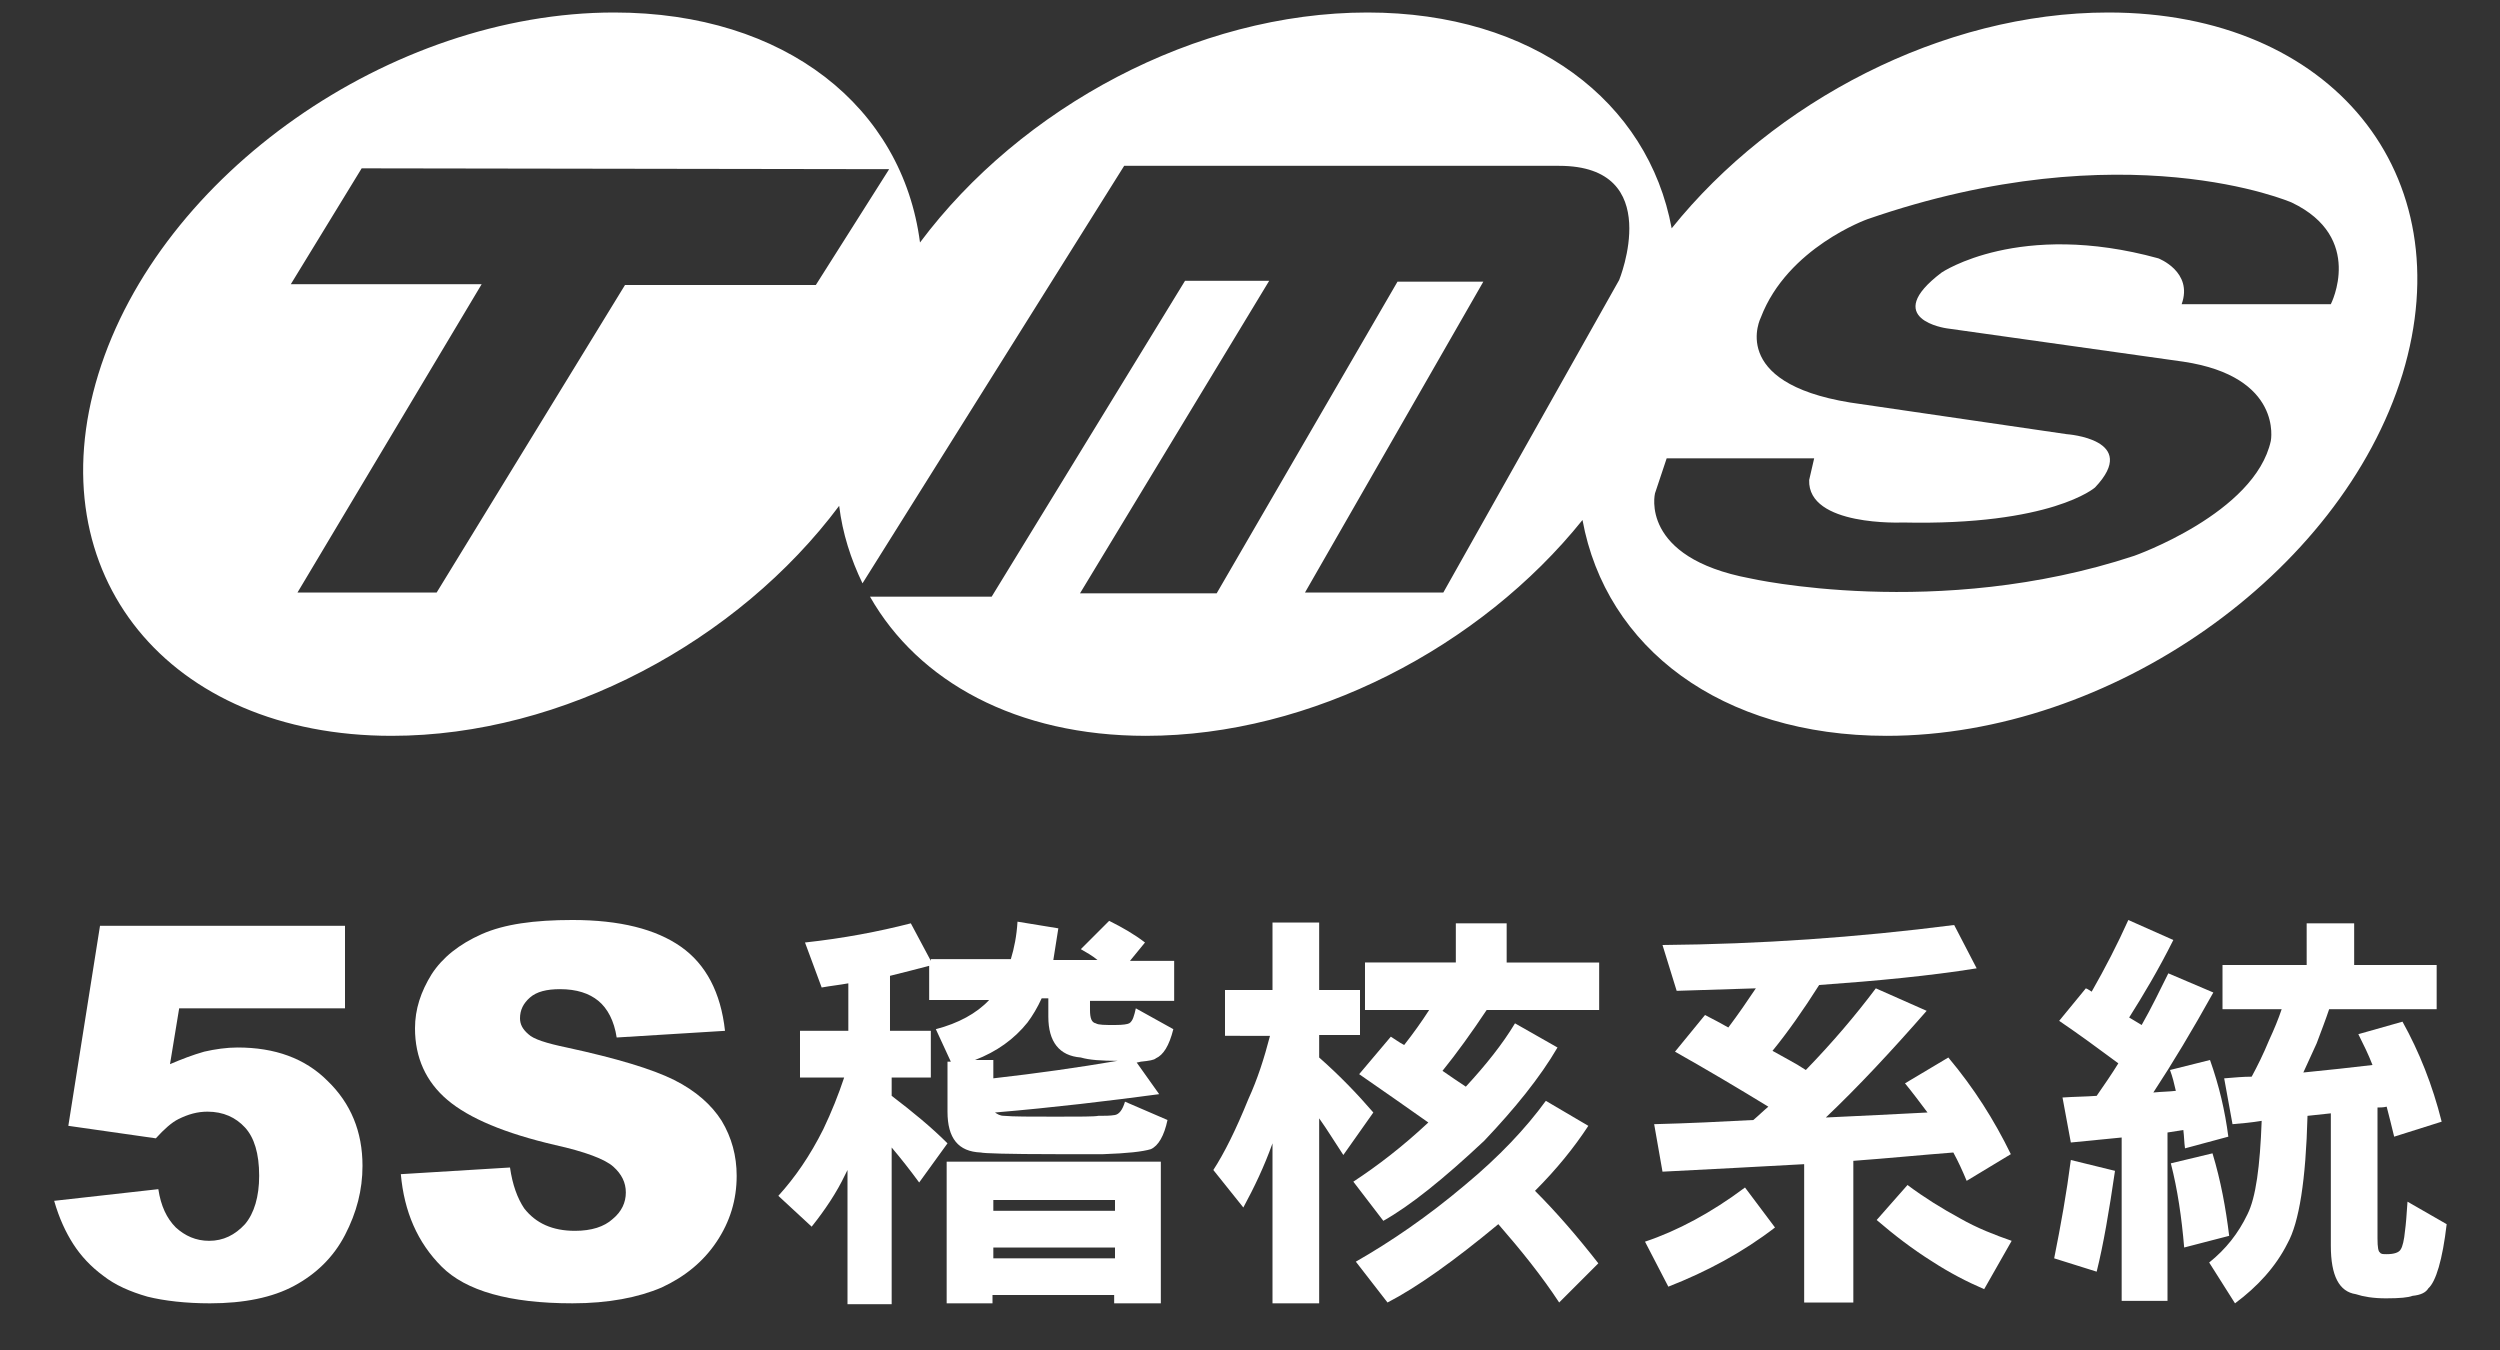
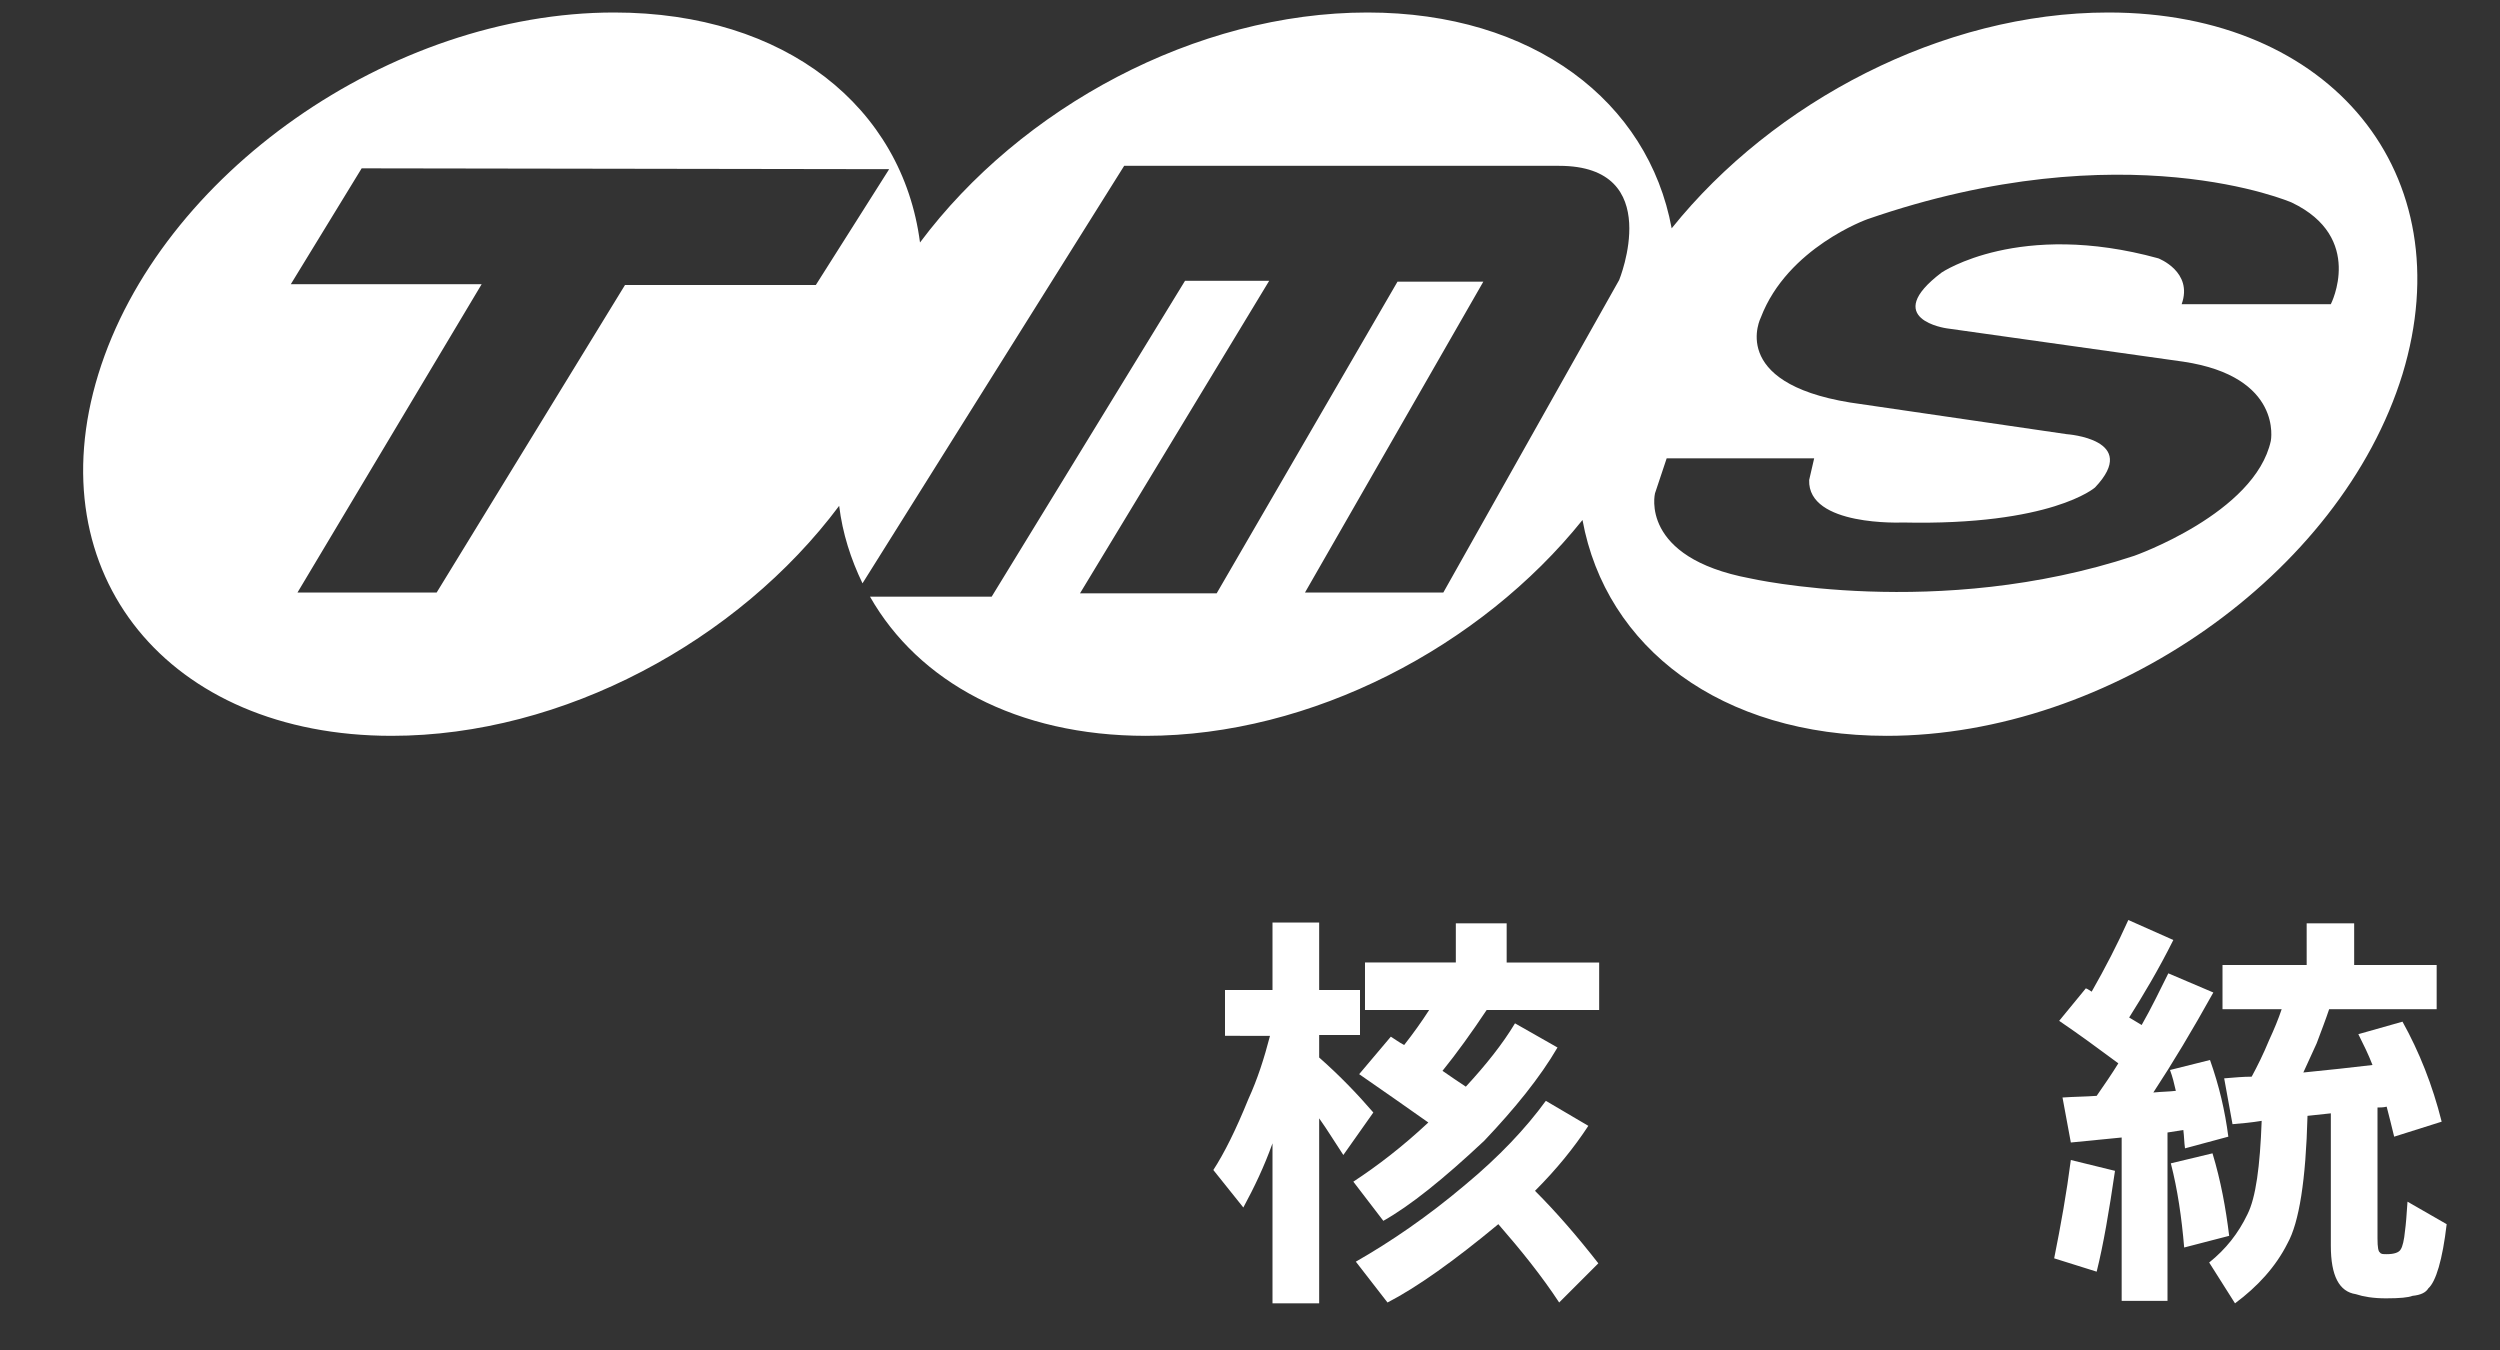
<svg xmlns="http://www.w3.org/2000/svg" version="1.1" id="圖層_1" x="0px" y="0px" viewBox="0 0 300 162" style="enable-background:new 0 0 300 162;" xml:space="preserve">
  <rect x="0" y="0" width="300" height="162" fill="#333333" stroke="none" />
  <style type="text/css">
	.st0{fill:#FFFFFF;}
</style>
  <path class="st0" d="M253,1.5c-19.9,0-40.2,10.7-52.4,25.9C197.8,12.2,184,1.5,164.1,1.5c-20.6,0-41.6,11.4-53.7,27.6  C108.3,12.9,94.3,1.5,73.7,1.5c-26.8,0-54.5,19.4-61.9,43.4S20.2,88.3,47,88.3c20.6,0,41.6-11.4,53.7-27.6c0.4,3.3,1.4,6.4,2.8,9.3  l31.4-50.1h52.2c12.8,0,7.2,13.7,7.2,13.7l-21.1,37.5h-16.6L178,33.8h-10.3L146,71.2h-16.4l22.7-37.5h-10.1L119,71.6h-14.6  c5.8,10.2,17.6,16.7,33.1,16.7c19.9,0,40.2-10.7,52.4-25.9c2.8,15.3,16.6,25.9,36.5,25.9c26.8,0,54.5-19.4,61.9-43.4  C295.6,20.9,279.8,1.5,253,1.5z M97.9,34.2H75L52.4,71.1H35.7l22.1-37H34.9l8.5-13.9l63.3,0.1L97.9,34.2z M279.7,36.5h-17.9  c1.4-3.9-2.8-5.5-2.8-5.5c-16.7-4.6-26,1.7-26,1.7c-7.4,5.6,0.6,6.7,0.6,6.7l28.4,4c12,1.8,10.5,9.5,10.5,9.5  c-1.9,8.7-16.4,13.8-16.4,13.8c-23.6,7.8-46.1,2.7-46.1,2.7c-13.3-2.5-11.4-10.2-11.4-10.2L200,55h17.7l-0.6,2.6  c-0.2,5.6,11.2,5.1,11.2,5.1c17.9,0.4,23.1-4.2,23.1-4.2c5.5-5.8-3.4-6.4-3.4-6.4l-26-3.8c-14.7-2.4-10.7-10.2-10.7-10.2  c3.2-8.4,12.8-11.8,12.8-11.8c30.9-10.7,50.9-2,50.9-2C283.8,28.5,279.7,36.5,279.7,36.5z" />
  <g>
-     <path class="st0" d="M12,111.1h29.4v9.9H21.5l-1.1,6.7c1.4-0.6,2.7-1.1,4.1-1.5c1.3-0.3,2.7-0.5,4-0.5c4.5,0,8.1,1.3,10.8,4   c2.8,2.7,4.2,6.1,4.2,10.2c0,2.9-0.7,5.6-2.1,8.3c-1.4,2.7-3.5,4.7-6.1,6.1c-2.6,1.4-6,2.1-10.1,2.1c-2.9,0-5.5-0.3-7.5-0.8   c-2.1-0.6-3.9-1.4-5.3-2.5c-1.5-1.1-2.7-2.4-3.6-3.8c-0.9-1.4-1.7-3.1-2.3-5.2l12.5-1.4c0.3,2,1,3.5,2.1,4.6c1.1,1,2.4,1.6,4,1.6   c1.7,0,3.1-0.7,4.3-2c1.1-1.3,1.7-3.3,1.7-5.8c0-2.7-0.6-4.6-1.7-5.8c-1.1-1.2-2.6-1.9-4.5-1.9c-1.2,0-2.3,0.3-3.5,0.9   c-0.8,0.4-1.7,1.2-2.7,2.3l-10.5-1.5L12,111.1z" />
-     <path class="st0" d="M48.1,140.9l13.1-0.8c0.3,2.1,0.9,3.7,1.7,4.9c1.4,1.8,3.4,2.7,6.1,2.7c2,0,3.5-0.5,4.5-1.4   c1.1-0.9,1.6-2,1.6-3.2c0-1.2-0.5-2.2-1.5-3.1c-1-0.9-3.4-1.8-7-2.6c-6-1.4-10.3-3.2-12.9-5.4c-2.6-2.2-3.9-5.1-3.9-8.6   c0-2.3,0.7-4.4,2-6.5c1.3-2,3.3-3.6,6-4.8c2.7-1.2,6.3-1.7,10.9-1.7c5.7,0,10,1.1,13,3.2c3,2.1,4.8,5.5,5.3,10.1l-13,0.8   c-0.3-2-1.1-3.5-2.2-4.4c-1.1-0.9-2.6-1.4-4.6-1.4c-1.6,0-2.8,0.3-3.6,1c-0.8,0.7-1.2,1.5-1.2,2.5c0,0.7,0.3,1.3,1,1.9   c0.6,0.6,2.2,1.1,4.6,1.6c6,1.3,10.3,2.6,12.9,3.9c2.6,1.3,4.5,3,5.7,4.9c1.2,2,1.8,4.2,1.8,6.6c0,2.9-0.8,5.5-2.4,7.9   c-1.6,2.4-3.8,4.2-6.6,5.5c-2.8,1.2-6.4,1.9-10.7,1.9c-7.6,0-12.8-1.5-15.7-4.4C50.1,149.1,48.5,145.4,48.1,140.9z" />
-   </g>
+     </g>
  <g>
-     <path class="st0" d="M109.3,110.8l2.4,4.5v-0.2h9.6c0.4-1.3,0.7-2.8,0.8-4.5l4.9,0.8c-0.2,1.3-0.4,2.6-0.6,3.8h5.3   c-0.6-0.5-1.3-0.9-2-1.3l3.4-3.4c1.6,0.8,3,1.6,4.3,2.6l-1.8,2.2h5.3v4.8h-10.1v1.1c0,1,0.2,1.5,0.7,1.6c0.3,0.2,1.1,0.2,2.3,0.2   c1,0,1.5-0.1,1.7-0.2c0.2-0.1,0.4-0.4,0.5-0.7c0.1-0.3,0.2-0.6,0.3-1.1l4.5,2.5c-0.5,2-1.2,3.1-2.1,3.5c-0.2,0.2-0.8,0.3-1.8,0.4   c-0.1,0-0.3,0.1-0.5,0.1l2.7,3.8c-6,0.8-12.6,1.6-19.7,2.2c0.3,0.2,0.6,0.4,1.1,0.4c1.1,0.1,3.1,0.1,6.2,0.1c2.9,0,4.6,0,5.1-0.1   c0.8,0,1.4,0,2-0.1c0.5-0.1,0.9-0.6,1.2-1.6l5.1,2.2c-0.4,1.9-1.1,3.1-2,3.5c-1,0.3-2.8,0.5-5.7,0.6c-1.4,0-3.3,0-5.7,0   c-5.7,0-8.7-0.1-9-0.2c-2.7-0.1-4-1.7-4-4.9v-6h0.4l-1.8-3.9c2.7-0.7,4.9-1.9,6.4-3.5h-7.2v-4.1c-1.5,0.4-3.1,0.8-4.7,1.2v6.6h4.9   v5.6H107v2.2c2.5,1.9,4.8,3.8,6.7,5.7l-3.4,4.7c-1.1-1.5-2.2-2.9-3.3-4.2v18.8h-5.3v-16.1c-0.1,0.2-0.2,0.4-0.3,0.6   c-1,2.1-2.4,4.2-4,6.2l-4-3.7c2-2.2,3.8-4.8,5.4-8c1-2.1,1.8-4.1,2.5-6.2h-5.3v-5.6h5.8V118c-1.1,0.2-2.1,0.3-3.2,0.5l-2-5.4   C101.2,112.6,105.4,111.8,109.3,110.8z M139.3,139.4v17h-5.6v-1h-14.6v1h-5.5v-17H139.3z M119.2,129.4c5.3-0.6,10.2-1.3,14.9-2.1   c-1.9,0-3.4-0.1-4.4-0.4c-2.6-0.2-3.9-1.9-3.9-4.9v-2.2H125c-0.5,1.1-1.1,2.1-1.7,2.9c-1.6,2-3.7,3.5-6.3,4.5h2.2V129.4z    M119.2,145.3h14.6V144h-14.6V145.3z M119.2,151h14.6v-1.3h-14.6V151z" />
    <path class="st0" d="M147,118.8h5.7v-8.1h5.6v8.1h4.9v5.4h-4.9v2.7c2.5,2.2,4.6,4.4,6.5,6.6l-3.6,5.1c-1-1.5-1.9-3-2.9-4.4v22.2   h-5.6v-19.2c-1,2.8-2.2,5.3-3.5,7.7l-3.6-4.5c1.3-2,2.7-4.8,4.2-8.5c1.1-2.4,1.9-4.9,2.6-7.6H147V118.8z M174.7,110.8h6.1v4.7h11.1   v5.7h-13.5c-1.8,2.7-3.6,5.2-5.3,7.3c1,0.7,1.9,1.3,2.8,1.9c2.4-2.6,4.4-5.1,5.9-7.6l5.1,2.9c-2.1,3.6-5.1,7.3-8.8,11.2   c-4.9,4.6-8.9,7.8-12.1,9.6l-3.6-4.7c2.9-1.9,5.9-4.2,9-7.1c-2.7-1.9-5.4-3.8-8.3-5.8l3.8-4.5c0.5,0.3,1,0.7,1.6,1   c1.1-1.4,2.1-2.8,3-4.2h-7.7v-5.7h10.9V110.8z M185.5,132.1l5.1,3c-1.7,2.6-3.8,5.2-6.4,7.8c2.6,2.6,5.1,5.5,7.6,8.7l-4.7,4.7   c-2.1-3.2-4.6-6.3-7.3-9.4c-5.3,4.4-9.8,7.6-13.3,9.4l-3.8-4.9c4.2-2.4,8.6-5.4,13.1-9.2C179.9,138.8,183.1,135.4,185.5,132.1z" />
-     <path class="st0" d="M209.4,142.5l3.6,4.8c-3.9,3-8.2,5.3-12.8,7.1l-2.8-5.4C201.3,147.7,205.4,145.5,209.4,142.5z M234.5,111   l2.7,5.2c-5.6,0.9-11.9,1.5-18.9,2c-1.9,3-3.8,5.7-5.6,7.9c1.4,0.8,2.8,1.5,4,2.3c3.2-3.3,6-6.6,8.4-9.8l6.1,2.7   c-4.2,4.8-8.2,9.1-12.1,12.8c4.3-0.2,8.4-0.4,12.2-0.6c-0.9-1.2-1.8-2.4-2.7-3.5l5.2-3.1c3.1,3.7,5.5,7.5,7.5,11.6l-5.3,3.2   c-0.5-1.2-1-2.3-1.6-3.4c-3.9,0.3-7.9,0.7-12,1v17h-5.9v-16.6c-5.4,0.3-11.1,0.6-17,0.9l-1-5.7c4.1-0.1,8.1-0.3,11.9-0.5   c0.6-0.5,1.2-1.1,1.8-1.6c-3.6-2.2-7.3-4.4-11.2-6.6l3.6-4.4c1,0.5,1.9,1,2.8,1.5c1.2-1.6,2.3-3.2,3.3-4.7   c-3.1,0.1-6.2,0.2-9.5,0.3l-1.7-5.5C211.2,113.3,222.8,112.5,234.5,111z M228.9,142.2c2,1.5,4.1,2.8,6.3,4c2.1,1.2,4.2,2,6.2,2.7   l-3.3,5.8c-2.1-0.9-4.2-2-6.2-3.3c-2.4-1.5-4.6-3.2-6.7-5L228.9,142.2z" />
    <path class="st0" d="M248.5,139.2l5.3,1.3c-0.7,4.8-1.4,8.9-2.2,12.1l-5.1-1.6C247.3,147,248,143.1,248.5,139.2z M255.4,110.4   l5.4,2.4c-1.8,3.6-3.6,6.6-5.3,9.3c0.5,0.3,1,0.6,1.5,0.9c1.2-2.1,2.2-4.2,3.2-6.2l5.4,2.3c-2.5,4.5-4.9,8.5-7.2,12   c1-0.1,1.9-0.1,2.7-0.2c-0.2-0.9-0.4-1.7-0.7-2.5l4.8-1.2c1.1,3.1,1.8,6.1,2.2,9.2l-5.2,1.4c-0.1-0.7-0.1-1.4-0.2-2.2   c-0.6,0.1-1.3,0.2-1.9,0.3v20.2h-5.5v-19.6c-2,0.2-4,0.4-6.1,0.6l-1-5.4c1.4-0.1,2.8-0.1,4.1-0.2c0.9-1.3,1.8-2.6,2.6-3.9   c-2.3-1.7-4.6-3.4-7.1-5.1l3.2-3.9c0.3,0.1,0.5,0.3,0.7,0.4C252.6,116.2,254.1,113.3,255.4,110.4z M265.5,138.4   c1,3.3,1.6,6.6,2,9.9l-5.4,1.4c-0.3-3.6-0.8-7-1.6-10.1L265.5,138.4z M276.7,110.8h5.8v5h9.9v5.3h-12.9c-0.4,1.2-0.9,2.5-1.5,4.1   c-0.6,1.3-1.1,2.4-1.6,3.5c3-0.3,5.8-0.6,8.3-0.9c-0.5-1.3-1.1-2.5-1.7-3.7l5.3-1.5c2,3.6,3.6,7.6,4.7,12l-5.7,1.8   c-0.3-1.2-0.6-2.5-0.9-3.6c-0.4,0.1-0.8,0.1-1.1,0.1v15.7c0,1.1,0.1,1.6,0.3,1.7c0.1,0.2,0.4,0.2,0.8,0.2c0.9,0,1.5-0.2,1.7-0.6   c0.2-0.3,0.4-1.1,0.5-2.2c0.1-0.7,0.2-1.9,0.3-3.5l4.7,2.7c-0.5,4.3-1.3,6.9-2.2,7.7c-0.3,0.5-0.9,0.8-1.9,0.9   c-0.5,0.2-1.5,0.3-3.2,0.3c-1.5,0-2.7-0.2-3.6-0.5c-2-0.3-3-2.2-3-5.8v-15.9c-0.9,0.1-1.9,0.2-2.8,0.3c-0.2,7.7-1,12.8-2.4,15.3   c-1.4,2.8-3.6,5.2-6.3,7.2l-3.1-4.9c2-1.6,3.5-3.5,4.6-5.8c1-2,1.5-5.7,1.7-11.2c-1.2,0.2-2.3,0.3-3.5,0.4l-1-5.5   c1.2-0.1,2.3-0.2,3.3-0.2c0.7-1.3,1.4-2.7,2.1-4.4c0.6-1.3,1.1-2.5,1.5-3.7h-7.1v-5.3h10.1V110.8z" />
  </g>
</svg>